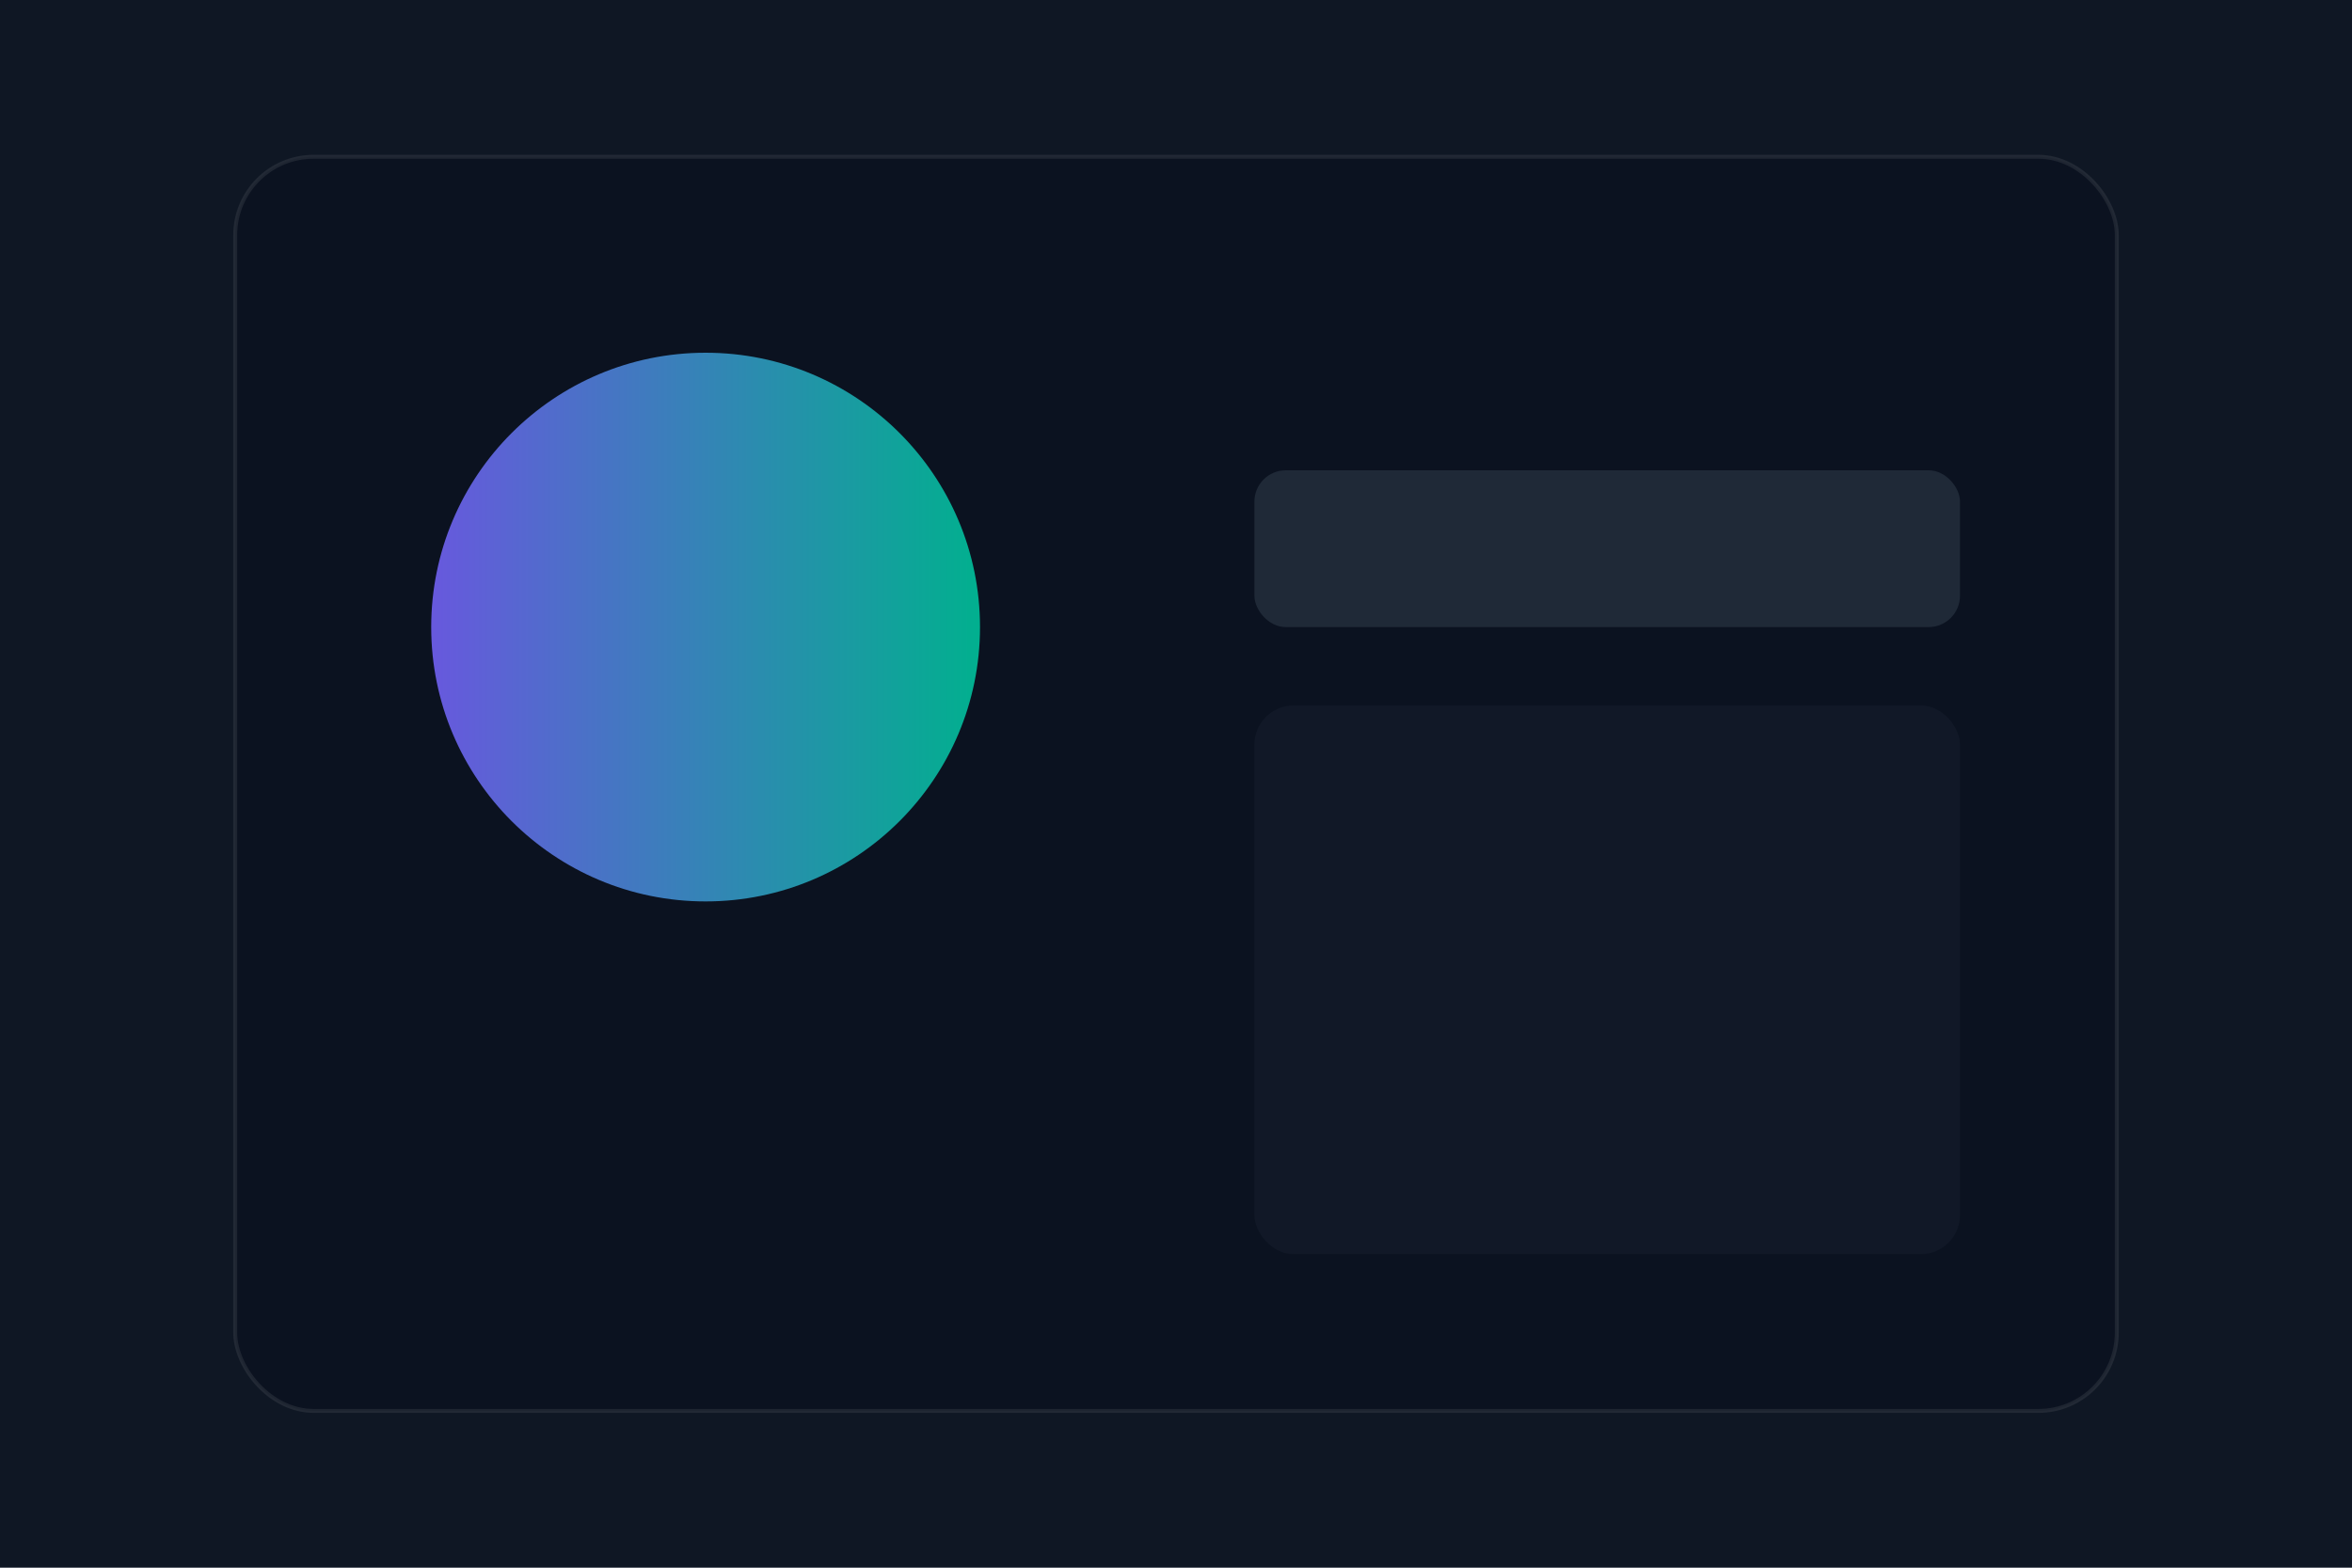
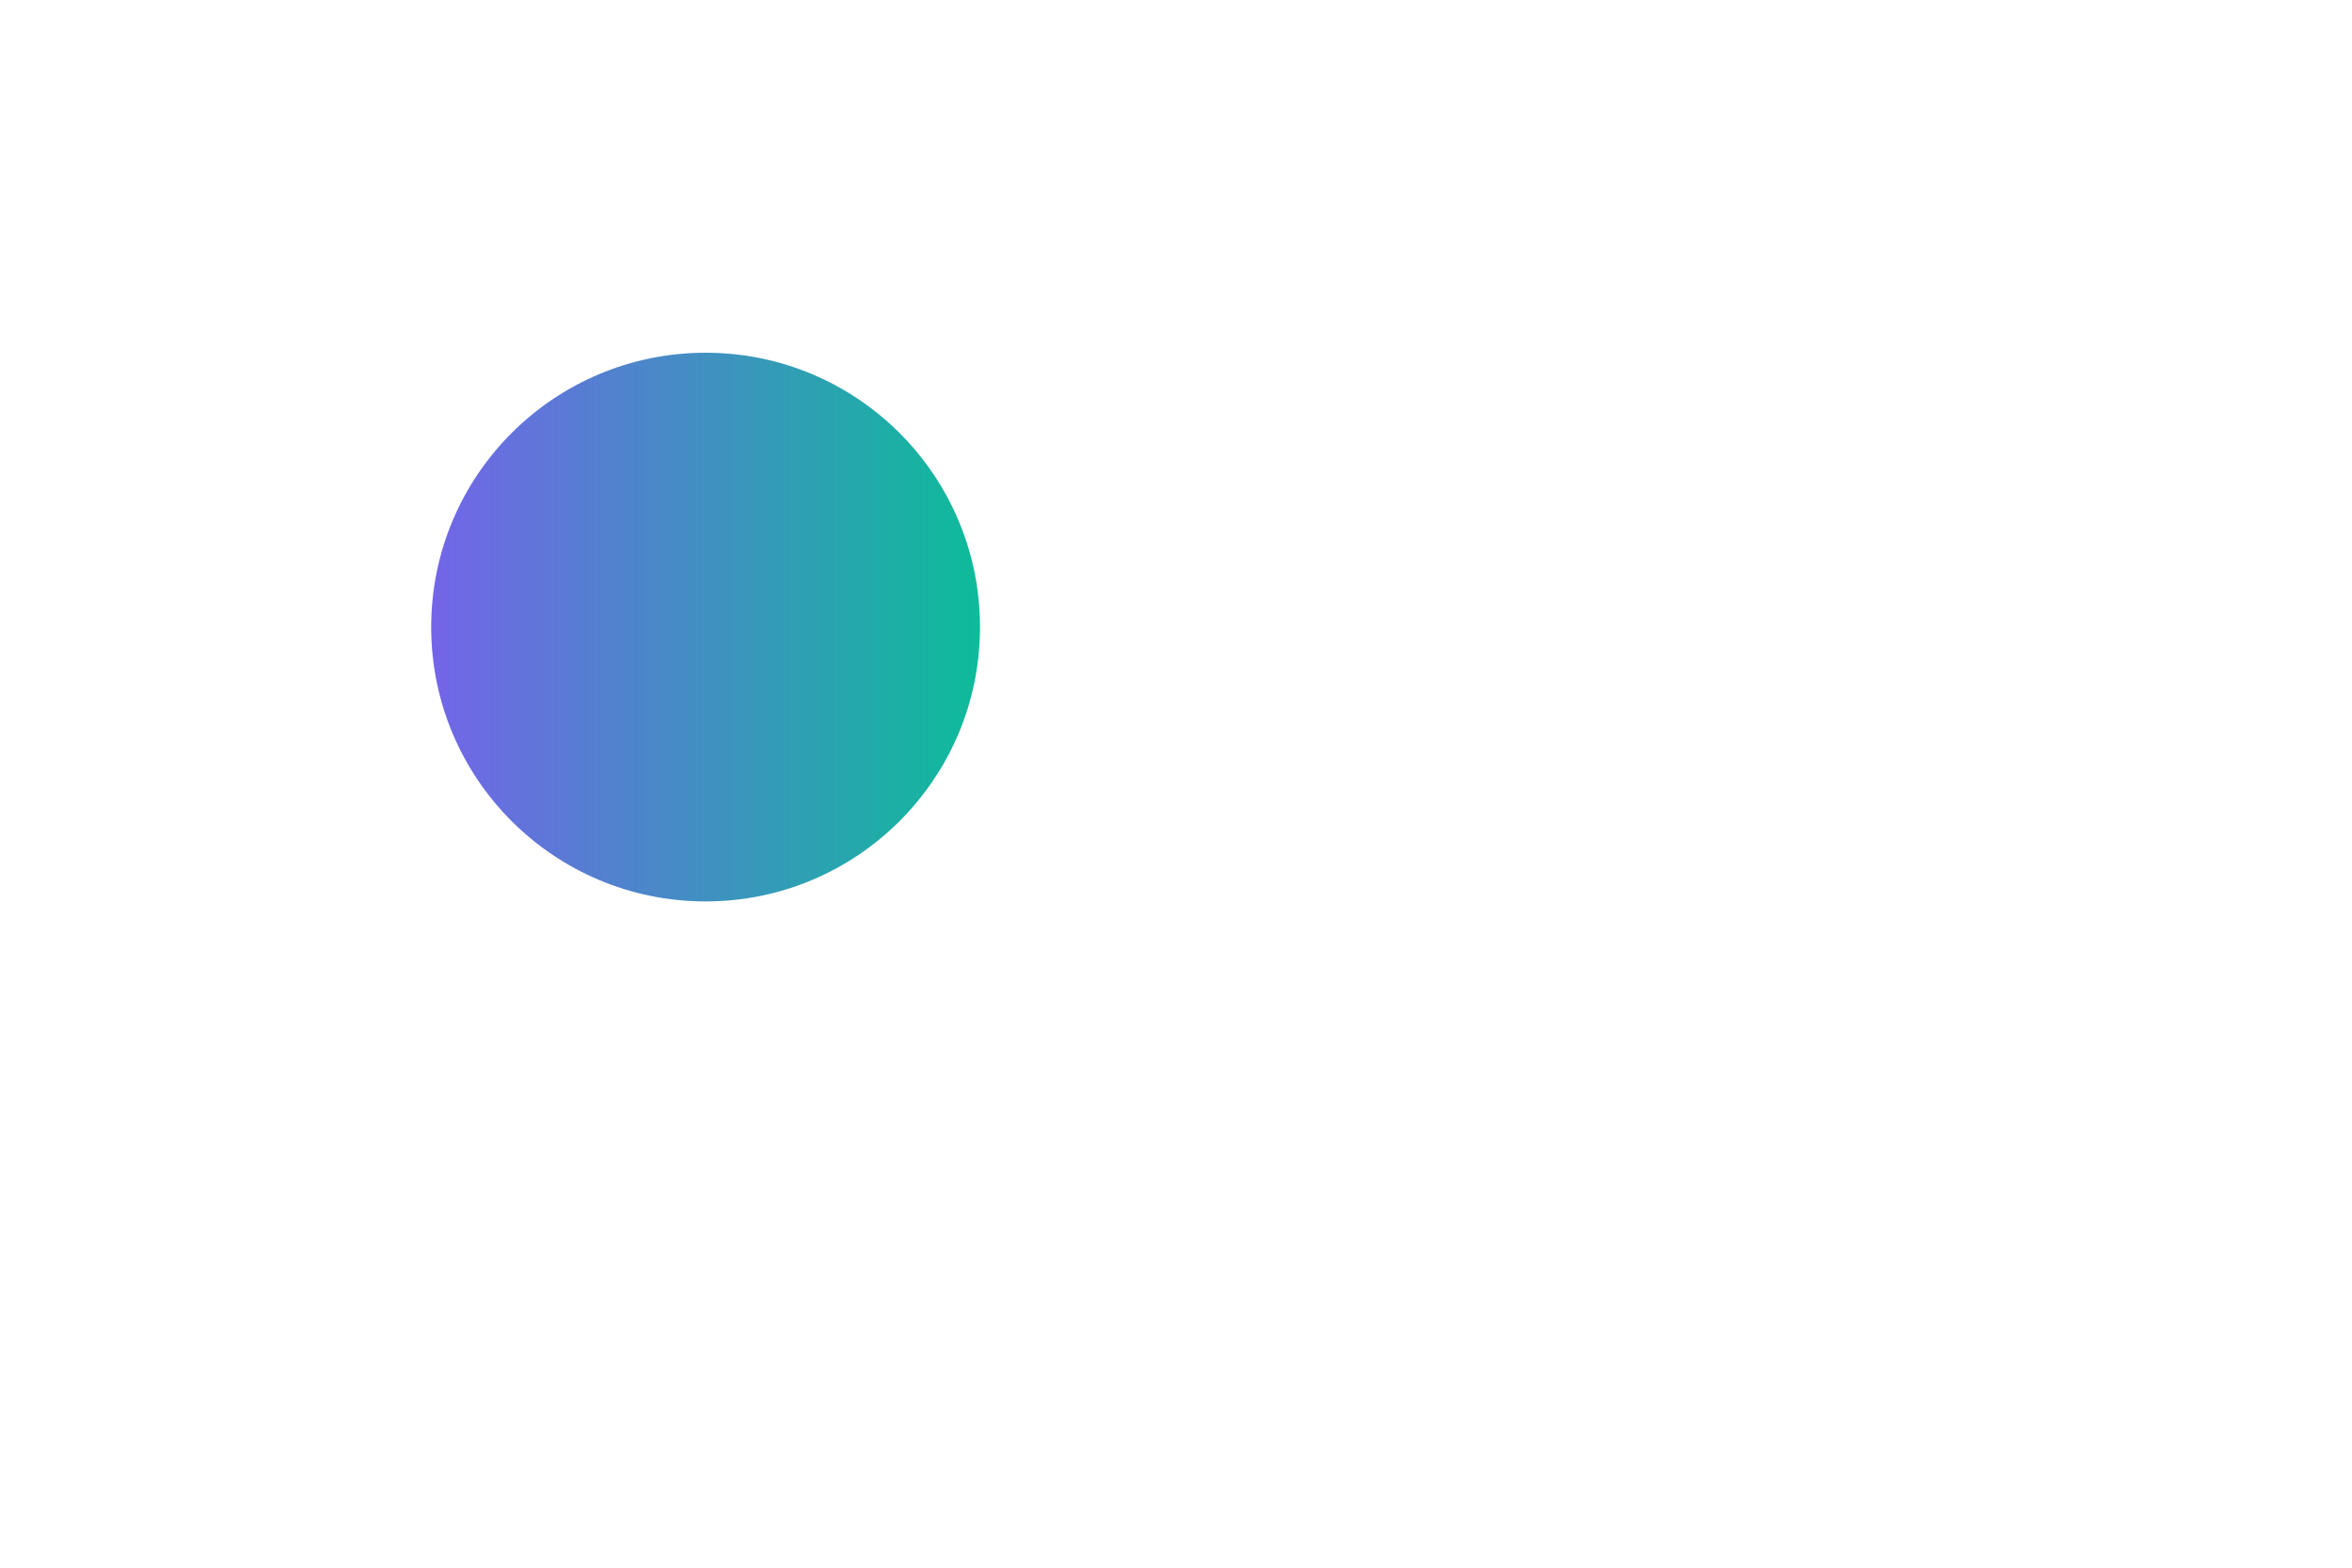
<svg xmlns="http://www.w3.org/2000/svg" viewBox="0 0 600 400" preserveAspectRatio="xMidYMid meet">
  <defs>
    <linearGradient id="lg" x1="0" x2="1">
      <stop offset="0" stop-color="#6C5CE7" />
      <stop offset="1" stop-color="#00B894" />
    </linearGradient>
  </defs>
-   <rect width="100%" height="100%" fill="#0f1724" />
  <g transform="translate(60,40)" fill="none" stroke-opacity="0.08">
-     <rect x="0" y="0" width="480" height="320" rx="20" fill="#0b1220" stroke="#fff" />
    <circle cx="120" cy="120" r="70" fill="url(#lg)" opacity="0.95" />
-     <rect x="260" y="80" width="180" height="40" rx="8" fill="#1f2937" />
-     <rect x="260" y="140" width="180" height="140" rx="10" fill="#111827" />
  </g>
</svg>